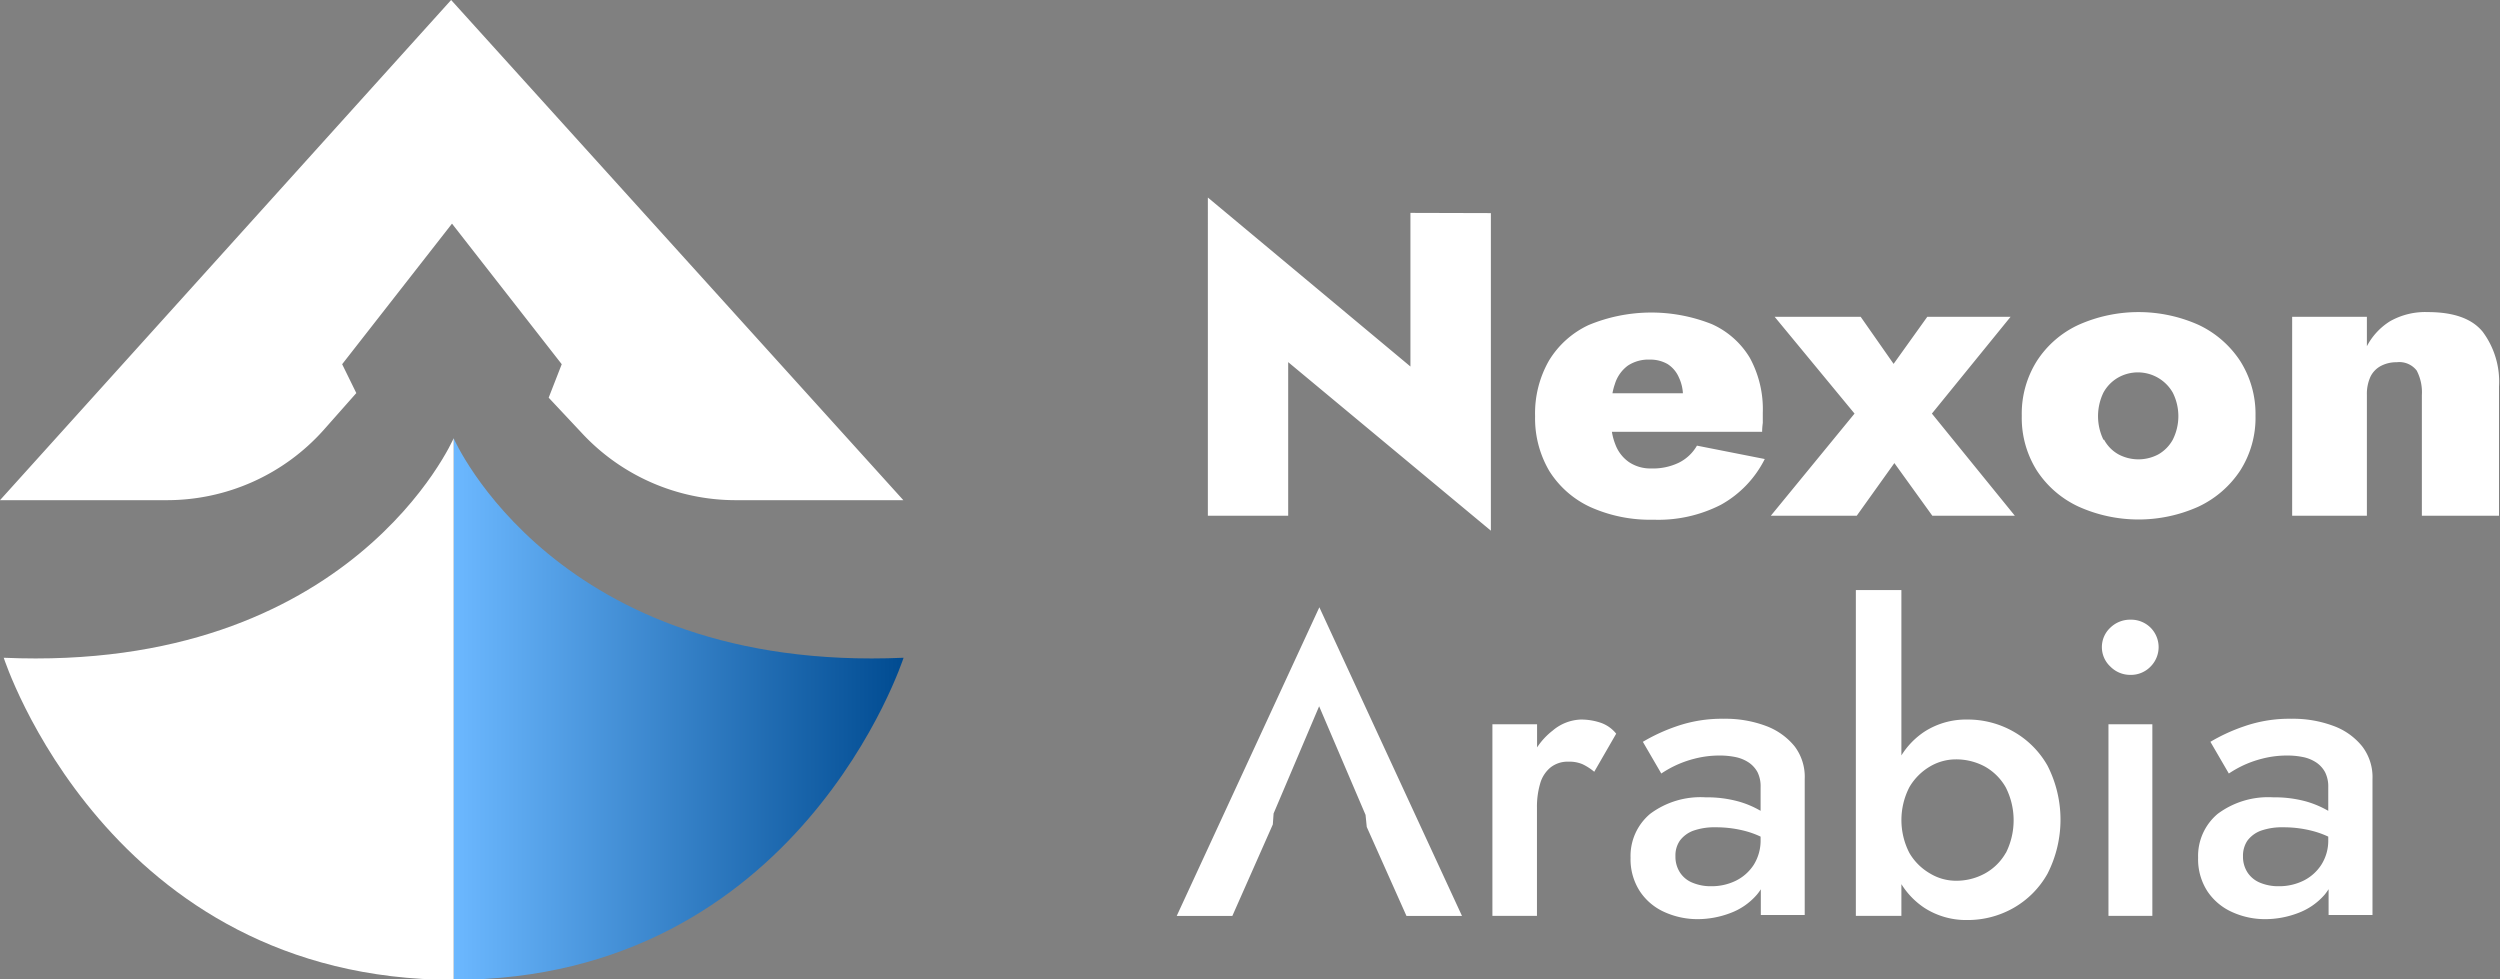
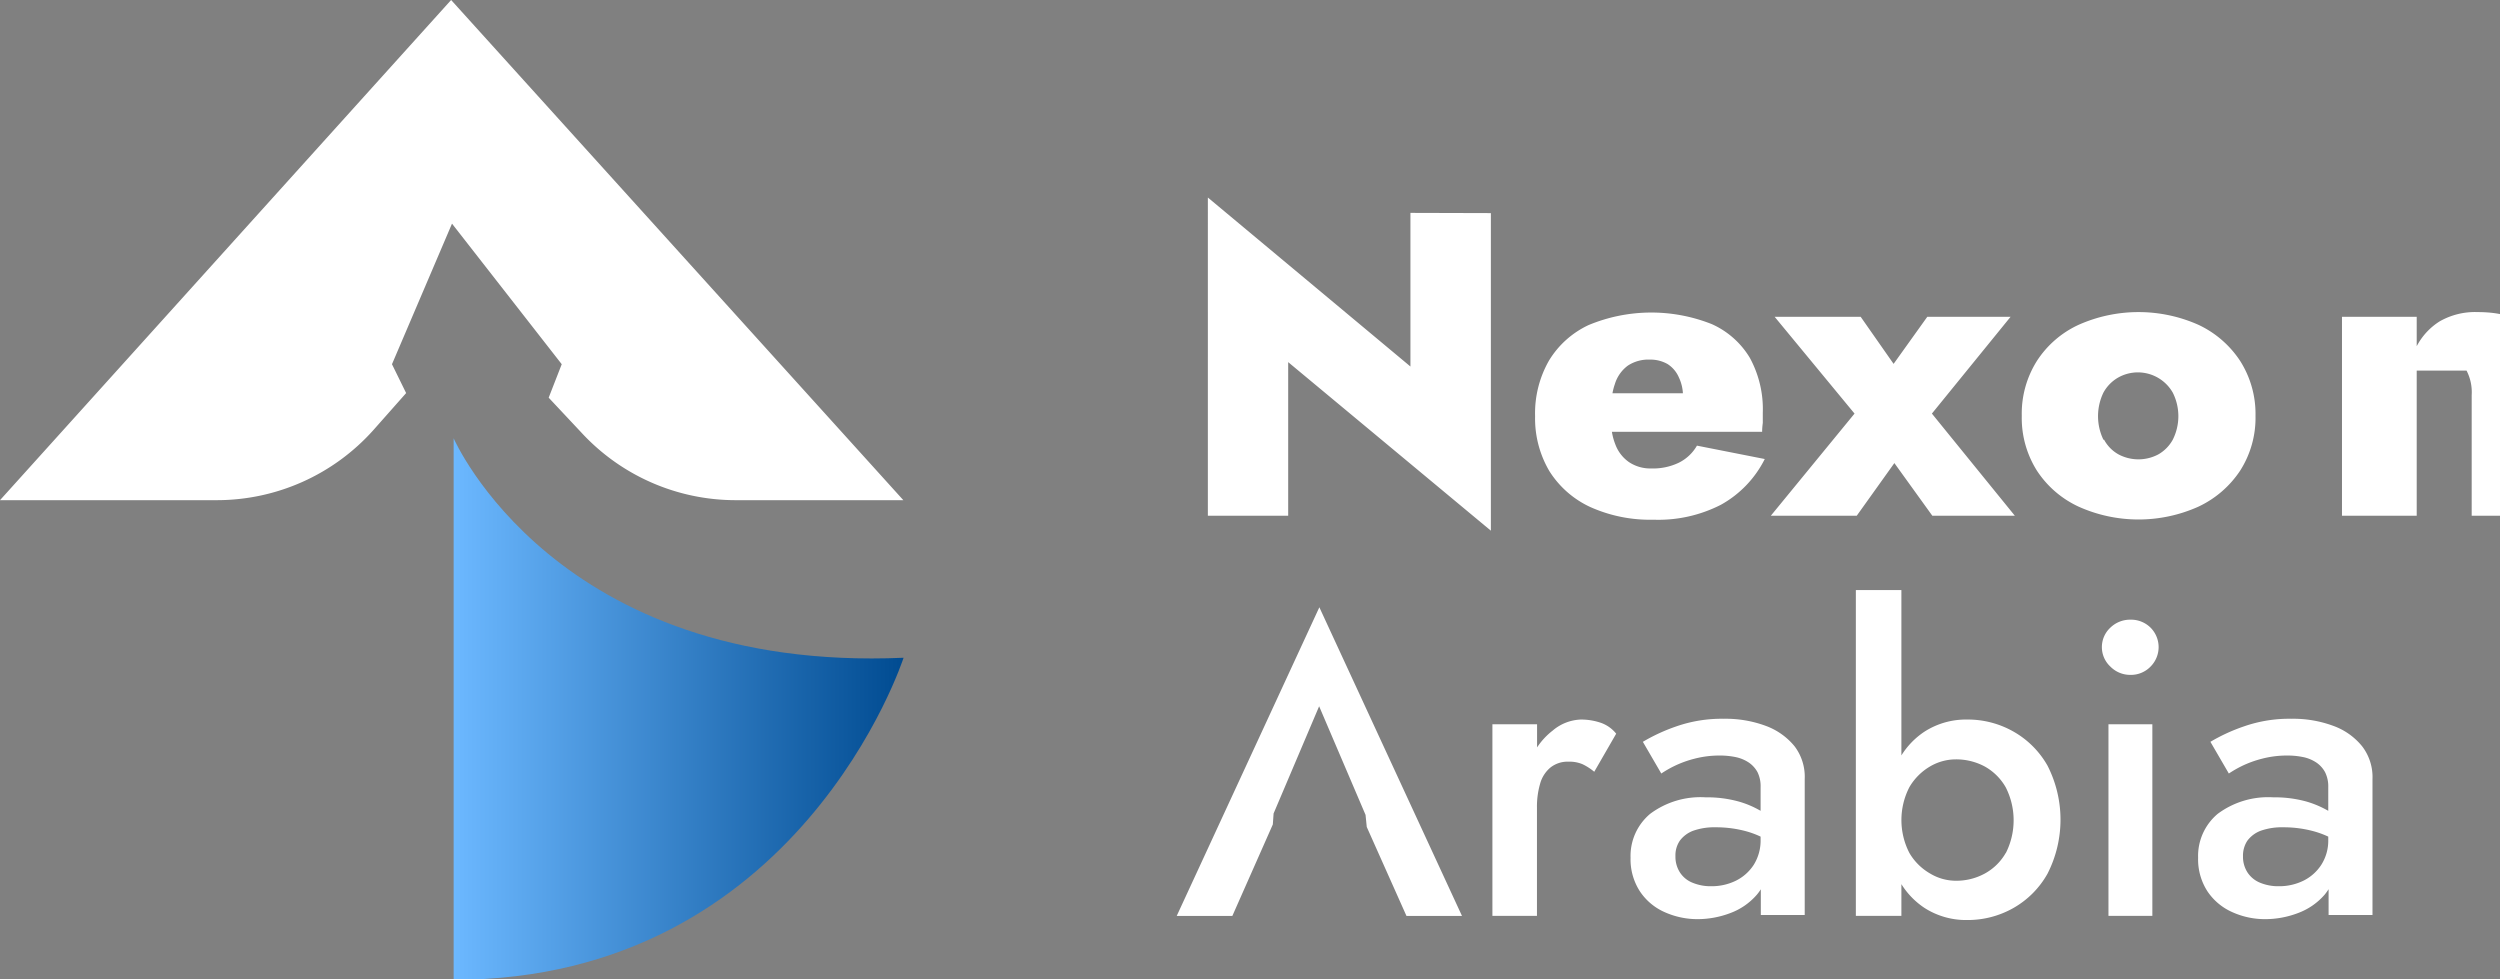
<svg xmlns="http://www.w3.org/2000/svg" viewBox="0 0 227.82 89.25">
  <rect x="0" y="0" width="227.82" height="89.25" fill="#808080" stroke="none" />
  <defs>
    <linearGradient id="a" x1="41.34" x2="82.32" y1="64.59" y2="64.59" gradientUnits="userSpaceOnUse">
      <stop offset="0" stop-color="#6cb8ff" />
      <stop offset="1" stop-color="#004b91" />
    </linearGradient>
  </defs>
-   <path fill="#fff" d="m116.06 74.13-.07 1-3.69 8.34h-5.07l13-28.13 13 28.13h-5.06l-3.62-8.11-.11-1.1-4.23-9.9Zm31.22-7.27-2 3.47a5 5 0 0 0-1.07-.69 3.05 3.05 0 0 0-1.26-.23 2.52 2.52 0 0 0-1.67.54 2.93 2.93 0 0 0-.93 1.46 7.5 7.5 0 0 0-.29 2.19v9.86H136V66h4.07v2.11a6.4 6.4 0 0 1 1.43-1.54 4.18 4.18 0 0 1 2.57-1 5.6 5.6 0 0 1 1.79.29 3.1 3.1 0 0 1 1.42 1M163.53 68a6.1 6.1 0 0 0-2.61-1.85 10.5 10.5 0 0 0-3.83-.65 12.6 12.6 0 0 0-4.32.69 16.5 16.5 0 0 0-3.06 1.41l1.68 2.89a10 10 0 0 1 1.16-.67 9.7 9.7 0 0 1 1.86-.68 9 9 0 0 1 2.3-.29 7 7 0 0 1 1.49.15 3.4 3.4 0 0 1 1.18.5 2.5 2.5 0 0 1 .78.87 2.9 2.9 0 0 1 .28 1.37v2.15a8.6 8.6 0 0 0-2-.85 10.8 10.8 0 0 0-3-.38 7.66 7.66 0 0 0-5.06 1.5 5 5 0 0 0-1.79 4 5.36 5.36 0 0 0 .84 3.05 5.25 5.25 0 0 0 2.24 1.9 7.3 7.3 0 0 0 3 .65 8.4 8.4 0 0 0 3-.55 5.9 5.9 0 0 0 2.43-1.68 4.4 4.4 0 0 0 .36-.49v2.34h4V71a4.6 4.6 0 0 0-.93-3m-3.71 10.8a4.1 4.1 0 0 1-1.64 1.46 5 5 0 0 1-2.23.5 4.3 4.3 0 0 1-1.69-.31 2.44 2.44 0 0 1-1.16-.93 2.64 2.64 0 0 1-.42-1.5 2.37 2.37 0 0 1 .4-1.41 2.7 2.7 0 0 1 1.2-.9 5.8 5.8 0 0 1 2.09-.32 10.4 10.4 0 0 1 2.82.38 8 8 0 0 1 1.25.47v.29a4.17 4.17 0 0 1-.62 2.27m26.77-9.02a8.2 8.2 0 0 0-3.12-3.12 8.43 8.43 0 0 0-4.22-1.09 7 7 0 0 0-3.87 1.1 7.1 7.1 0 0 0-2.11 2.17V53.77h-4.15v29.69h4.15v-2.89a7.1 7.1 0 0 0 2.11 2.17 7 7 0 0 0 3.87 1.1 8.43 8.43 0 0 0 4.22-1.09 8.2 8.2 0 0 0 3.12-3.14 10.83 10.83 0 0 0 0-9.83m-3.8 7.93a4.9 4.9 0 0 1-1.93 1.9 5.4 5.4 0 0 1-2.64.65 4.56 4.56 0 0 1-2.32-.65 5.16 5.16 0 0 1-1.9-1.88 6.55 6.55 0 0 1 0-6 5.26 5.26 0 0 1 1.89-1.89 4.65 4.65 0 0 1 2.32-.64 5.5 5.5 0 0 1 2.64.64 5 5 0 0 1 1.93 1.91 6.63 6.63 0 0 1 0 6Zm9.53-20.52a2.58 2.58 0 0 1 1.81-.72 2.53 2.53 0 0 1 1.84.72 2.51 2.51 0 0 1 0 3.56 2.48 2.48 0 0 1-1.84.75 2.53 2.53 0 0 1-1.81-.75 2.42 2.42 0 0 1 0-3.56m3.82 8.81v17.46h-4V66Zm19.11 2a6 6 0 0 0-2.61-1.85 10.5 10.5 0 0 0-3.82-.65 12.5 12.5 0 0 0-4.32.69 16.3 16.3 0 0 0-3.07 1.41l1.68 2.89a10 10 0 0 1 1.16-.67 9.7 9.7 0 0 1 1.86-.68 9 9 0 0 1 2.31-.29 7 7 0 0 1 1.48.15 3.4 3.4 0 0 1 1.18.5 2.5 2.5 0 0 1 .78.87 2.9 2.9 0 0 1 .29 1.37v2.15a9 9 0 0 0-2-.85 10.8 10.8 0 0 0-3-.38 7.7 7.7 0 0 0-5.07 1.5 5 5 0 0 0-1.79 4 5.36 5.36 0 0 0 .84 3.05 5.3 5.3 0 0 0 2.25 1.9 7.2 7.2 0 0 0 3 .65 8.4 8.4 0 0 0 3-.55 5.94 5.94 0 0 0 2.44-1.68 5 5 0 0 0 .36-.5v2.35h4V71a4.6 4.6 0 0 0-.95-3m-3.71 10.8a4.1 4.1 0 0 1-1.64 1.46 5 5 0 0 1-2.22.5 4.3 4.3 0 0 1-1.7-.31 2.5 2.5 0 0 1-1.16-.93 2.64 2.64 0 0 1-.42-1.5 2.44 2.44 0 0 1 .4-1.41 2.7 2.7 0 0 1 1.2-.9 5.8 5.8 0 0 1 2.09-.32 10.4 10.4 0 0 1 2.82.38 8.3 8.3 0 0 1 1.26.47v.29a4.1 4.1 0 0 1-.63 2.27m-75.68-59.38v28.94L117.39 33v14h-7.32V18l18.46 15.4v-14Zm18.78 21.19a3.9 3.9 0 0 1-1.64 1.55 5.45 5.45 0 0 1-2.54.53 3.5 3.5 0 0 1-2-.57 3.4 3.4 0 0 1-1.26-1.63 5.3 5.3 0 0 1-.31-1.14h13.69q0-.36.06-.81v-.93a9.76 9.76 0 0 0-1.18-5 7.7 7.7 0 0 0-3.46-3.07 14.9 14.9 0 0 0-11.23.08 8.36 8.36 0 0 0-3.62 3.25 9.67 9.67 0 0 0-1.26 5.06 9.45 9.45 0 0 0 1.3 5 8.74 8.74 0 0 0 3.72 3.27 13.3 13.3 0 0 0 5.77 1.16 12.5 12.5 0 0 0 6.14-1.36 9.76 9.76 0 0 0 4-4.17ZM147.16 35a3.27 3.27 0 0 1 1.18-1.68 3.4 3.4 0 0 1 2-.55 3.16 3.16 0 0 1 1.63.41 2.73 2.73 0 0 1 1.03 1.23 3.9 3.9 0 0 1 .36 1.43h-6.42a5.4 5.4 0 0 1 .22-.84m36.06-6.13-7.17 8.82 7.56 9.31h-7.52l-3.46-4.8-3.43 4.8h-7.83l7.63-9.31-7.28-8.82h7.84l3 4.29 3.07-4.29Zm2.4 4.02a9 9 0 0 1 3.8-3.29 13.43 13.43 0 0 1 10.92 0 9.23 9.23 0 0 1 3.8 3.29 9 9 0 0 1 1.4 5 8.93 8.93 0 0 1-1.4 5 9.3 9.3 0 0 1-3.8 3.28 13.32 13.32 0 0 1-10.92 0 9.1 9.1 0 0 1-3.8-3.28 9 9 0 0 1-1.38-5 9 9 0 0 1 1.38-5m6.12 7.18a3.34 3.34 0 0 0 1.32 1.34 3.87 3.87 0 0 0 3.62 0 3.45 3.45 0 0 0 1.32-1.34 4.77 4.77 0 0 0 0-4.29 3.66 3.66 0 0 0-5-1.36 3.53 3.53 0 0 0-1.32 1.36 4.94 4.94 0 0 0 0 4.29Zm28.49-6.3a2 2 0 0 0-1.82-.76 3 3 0 0 0-1.39.31 2.2 2.2 0 0 0-1 1 3.75 3.75 0 0 0-.33 1.66V47h-6.81V28.87h6.81v2.68a5.9 5.9 0 0 1 2.1-2.27 6.5 6.5 0 0 1 3.45-.84q3.54 0 5 1.79a7.6 7.6 0 0 1 1.49 5V47h-7.03V36a4.27 4.27 0 0 0-.47-2.23m-189.05-.58 1.29 2.63-3 3.39a19.14 19.14 0 0 1-14.25 6.37H0L41.11 0l41.21 45.58H67a19.13 19.13 0 0 1-14-6.14l-3-3.2 1.19-3.05-10-12.81Z" />
+   <path fill="#fff" d="m116.06 74.13-.07 1-3.69 8.34h-5.07l13-28.13 13 28.13h-5.06l-3.62-8.11-.11-1.1-4.23-9.9Zm31.22-7.27-2 3.47a5 5 0 0 0-1.07-.69 3.05 3.05 0 0 0-1.26-.23 2.52 2.52 0 0 0-1.67.54 2.93 2.93 0 0 0-.93 1.46 7.5 7.5 0 0 0-.29 2.19v9.86H136V66h4.07v2.11a6.4 6.4 0 0 1 1.43-1.54 4.18 4.18 0 0 1 2.57-1 5.6 5.6 0 0 1 1.79.29 3.1 3.1 0 0 1 1.42 1M163.53 68a6.1 6.1 0 0 0-2.61-1.85 10.5 10.5 0 0 0-3.83-.65 12.6 12.6 0 0 0-4.32.69 16.5 16.5 0 0 0-3.06 1.41l1.68 2.89a10 10 0 0 1 1.16-.67 9.7 9.7 0 0 1 1.86-.68 9 9 0 0 1 2.3-.29 7 7 0 0 1 1.49.15 3.4 3.4 0 0 1 1.18.5 2.5 2.5 0 0 1 .78.87 2.9 2.9 0 0 1 .28 1.37v2.15a8.6 8.6 0 0 0-2-.85 10.8 10.8 0 0 0-3-.38 7.66 7.66 0 0 0-5.06 1.5 5 5 0 0 0-1.79 4 5.36 5.36 0 0 0 .84 3.05 5.25 5.25 0 0 0 2.24 1.9 7.3 7.3 0 0 0 3 .65 8.4 8.4 0 0 0 3-.55 5.9 5.9 0 0 0 2.43-1.68 4.4 4.4 0 0 0 .36-.49v2.34h4V71a4.6 4.6 0 0 0-.93-3m-3.71 10.8a4.1 4.1 0 0 1-1.64 1.46 5 5 0 0 1-2.23.5 4.3 4.3 0 0 1-1.69-.31 2.44 2.44 0 0 1-1.16-.93 2.64 2.64 0 0 1-.42-1.5 2.37 2.37 0 0 1 .4-1.41 2.7 2.7 0 0 1 1.2-.9 5.8 5.8 0 0 1 2.09-.32 10.4 10.4 0 0 1 2.82.38 8 8 0 0 1 1.25.47v.29a4.17 4.17 0 0 1-.62 2.27m26.77-9.02a8.2 8.2 0 0 0-3.12-3.12 8.43 8.43 0 0 0-4.22-1.09 7 7 0 0 0-3.87 1.1 7.1 7.1 0 0 0-2.11 2.17V53.77h-4.15v29.69h4.15v-2.89a7.1 7.1 0 0 0 2.11 2.17 7 7 0 0 0 3.87 1.1 8.43 8.43 0 0 0 4.22-1.09 8.2 8.2 0 0 0 3.12-3.14 10.83 10.83 0 0 0 0-9.83m-3.8 7.93a4.9 4.9 0 0 1-1.93 1.9 5.4 5.4 0 0 1-2.64.65 4.56 4.56 0 0 1-2.32-.65 5.16 5.16 0 0 1-1.9-1.88 6.55 6.55 0 0 1 0-6 5.26 5.26 0 0 1 1.89-1.89 4.65 4.65 0 0 1 2.32-.64 5.5 5.5 0 0 1 2.64.64 5 5 0 0 1 1.93 1.91 6.63 6.63 0 0 1 0 6Zm9.53-20.52a2.58 2.58 0 0 1 1.81-.72 2.53 2.53 0 0 1 1.84.72 2.51 2.51 0 0 1 0 3.56 2.48 2.48 0 0 1-1.84.75 2.53 2.53 0 0 1-1.81-.75 2.42 2.42 0 0 1 0-3.56m3.82 8.81v17.46h-4V66Zm19.11 2a6 6 0 0 0-2.61-1.85 10.5 10.5 0 0 0-3.82-.65 12.5 12.5 0 0 0-4.32.69 16.3 16.3 0 0 0-3.07 1.41l1.68 2.89a10 10 0 0 1 1.16-.67 9.7 9.7 0 0 1 1.86-.68 9 9 0 0 1 2.31-.29 7 7 0 0 1 1.48.15 3.4 3.4 0 0 1 1.18.5 2.5 2.5 0 0 1 .78.87 2.9 2.9 0 0 1 .29 1.37v2.15a9 9 0 0 0-2-.85 10.8 10.8 0 0 0-3-.38 7.7 7.7 0 0 0-5.07 1.5 5 5 0 0 0-1.79 4 5.36 5.36 0 0 0 .84 3.05 5.3 5.3 0 0 0 2.25 1.9 7.2 7.2 0 0 0 3 .65 8.4 8.4 0 0 0 3-.55 5.94 5.94 0 0 0 2.44-1.68 5 5 0 0 0 .36-.5v2.35h4V71a4.6 4.6 0 0 0-.95-3m-3.71 10.8a4.1 4.1 0 0 1-1.64 1.46 5 5 0 0 1-2.22.5 4.3 4.3 0 0 1-1.7-.31 2.5 2.5 0 0 1-1.16-.93 2.64 2.64 0 0 1-.42-1.5 2.44 2.44 0 0 1 .4-1.41 2.7 2.7 0 0 1 1.2-.9 5.8 5.8 0 0 1 2.09-.32 10.4 10.4 0 0 1 2.82.38 8.3 8.3 0 0 1 1.26.47v.29a4.1 4.1 0 0 1-.63 2.27m-75.68-59.38v28.94L117.39 33v14h-7.32V18l18.46 15.4v-14Zm18.78 21.19a3.9 3.9 0 0 1-1.64 1.55 5.45 5.45 0 0 1-2.54.53 3.5 3.5 0 0 1-2-.57 3.4 3.4 0 0 1-1.26-1.63 5.3 5.3 0 0 1-.31-1.14h13.69q0-.36.06-.81v-.93a9.76 9.76 0 0 0-1.18-5 7.7 7.7 0 0 0-3.46-3.07 14.9 14.9 0 0 0-11.23.08 8.36 8.36 0 0 0-3.62 3.25 9.67 9.67 0 0 0-1.26 5.06 9.45 9.45 0 0 0 1.3 5 8.74 8.74 0 0 0 3.72 3.27 13.3 13.3 0 0 0 5.77 1.16 12.5 12.5 0 0 0 6.14-1.36 9.76 9.76 0 0 0 4-4.17ZM147.16 35a3.27 3.27 0 0 1 1.18-1.68 3.4 3.4 0 0 1 2-.55 3.16 3.16 0 0 1 1.63.41 2.73 2.73 0 0 1 1.03 1.23 3.9 3.9 0 0 1 .36 1.43h-6.42a5.4 5.4 0 0 1 .22-.84m36.06-6.13-7.17 8.82 7.56 9.31h-7.52l-3.46-4.8-3.43 4.8h-7.83l7.63-9.31-7.28-8.82h7.84l3 4.29 3.07-4.29Zm2.4 4.02a9 9 0 0 1 3.8-3.29 13.43 13.43 0 0 1 10.92 0 9.23 9.23 0 0 1 3.8 3.29 9 9 0 0 1 1.4 5 8.93 8.93 0 0 1-1.4 5 9.3 9.3 0 0 1-3.8 3.28 13.32 13.32 0 0 1-10.92 0 9.1 9.1 0 0 1-3.8-3.28 9 9 0 0 1-1.38-5 9 9 0 0 1 1.38-5m6.12 7.18a3.34 3.34 0 0 0 1.32 1.34 3.87 3.87 0 0 0 3.62 0 3.45 3.45 0 0 0 1.32-1.34 4.77 4.77 0 0 0 0-4.29 3.66 3.66 0 0 0-5-1.36 3.53 3.53 0 0 0-1.32 1.36 4.94 4.94 0 0 0 0 4.29Zm28.49-6.3V47h-6.81V28.87h6.81v2.68a5.9 5.9 0 0 1 2.1-2.27 6.5 6.5 0 0 1 3.45-.84q3.54 0 5 1.79a7.6 7.6 0 0 1 1.49 5V47h-7.03V36a4.27 4.27 0 0 0-.47-2.23m-189.05-.58 1.29 2.63-3 3.39a19.14 19.14 0 0 1-14.25 6.37H0L41.11 0l41.21 45.58H67a19.13 19.13 0 0 1-14-6.14l-3-3.2 1.19-3.05-10-12.81Z" />
  <path fill="url(#a)" d="M41.34 39.94s9.27 21.38 41 20c0 0-9.46 29.35-41 29.35Z" />
-   <path fill="#fff" d="M41.34 39.94s-9.27 21.38-41 20c0 0 9.46 29.35 41 29.35Z" />
</svg>